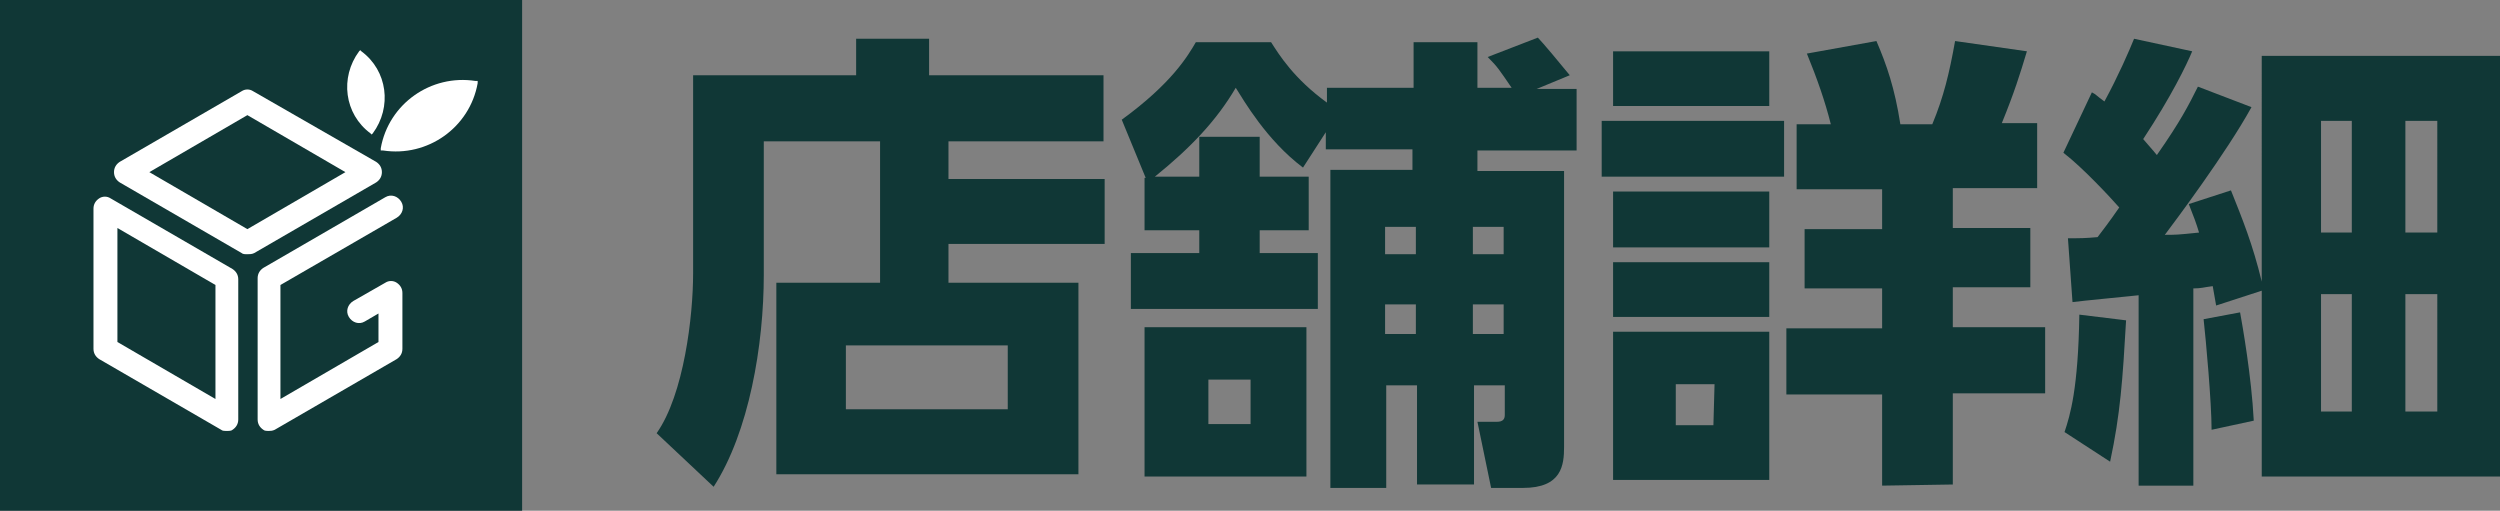
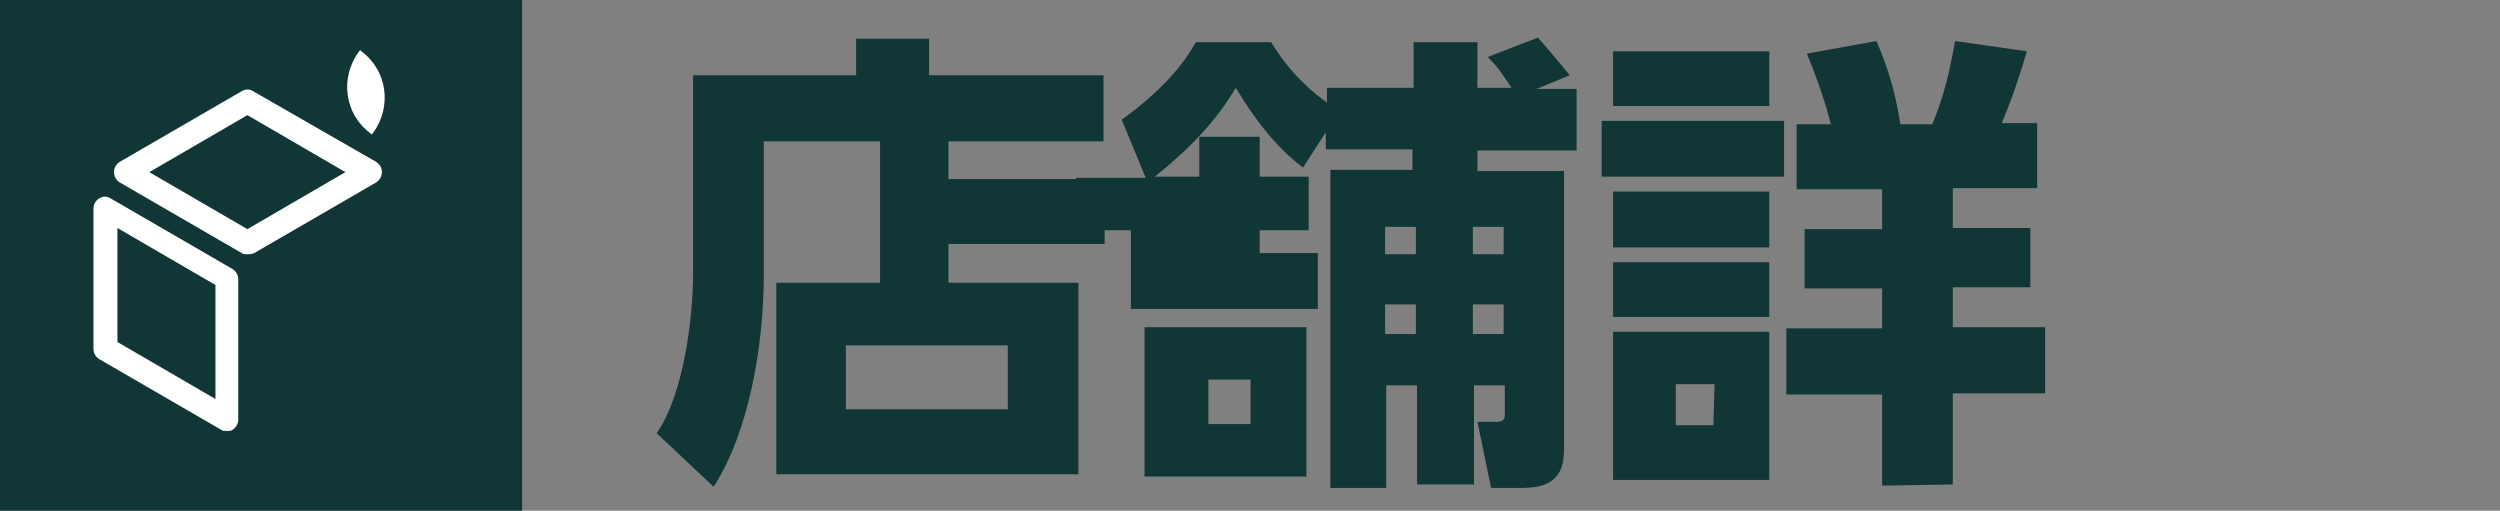
<svg xmlns="http://www.w3.org/2000/svg" version="1.1" id="レイヤー_1" x="0px" y="0px" viewBox="0 0 219.3 44.8" style="enable-background:new 0 0 219.3 44.8;" xml:space="preserve">
  <rect x="0" y="0" width="219.3" height="44.8" fill="#808080" stroke="none" />
  <style type="text/css">
	.st0{fill:#103736;}
	.st1{fill:#FFFFFF;}
</style>
  <g>
    <g>
      <path class="st0" d="M83.2,15.7h13.7v5.7H83.2v3.4h11.4v16.8H68.1V24.8h9.1V12.4H67v11.7c0,6.2-1.3,13.8-4.4,18.6l-5-4.7    c2.4-3.4,3.2-10.3,3.2-14V6.6h14.3V3.4h6.4v3.2h15.3v5.8H83.2V15.7z M88.4,30.3H74.2v5.6h14.2C88.4,35.9,88.4,30.3,88.4,30.3z" />
-       <path class="st0" d="M100.5,15.6l-2.1-5.1c4.4-3.2,5.8-5.6,6.5-6.8h6.6c0.7,1.1,2,3.2,4.9,5.3V7.7h7.6v-4h5.6v4h3    c-1.1-1.6-1.2-1.8-2.1-2.7l4.4-1.7c0.4,0.4,1.9,2.2,2.8,3.3l-2.9,1.2h3.5v5.4h-8.7V15h7.6v24.2c0,1.6-0.2,3.6-3.6,3.6h-2.8    l-1.2-5.8h1.7c0.5,0,0.7-0.2,0.7-0.6v-2.6h-2.7v8.7h-5v-8.7h-2.7v9h-4.9V14.9h7.2v-1.8h-7.6v-1.5l-2,3.1c-3.2-2.4-5.2-5.9-5.9-7    c-1.7,2.9-4,5.3-7.1,7.8h3.9V12h5.3v3.5h4.3v4.7h-4.3v2h5.1v4.9H99.2v-4.9h6v-2h-4.8v-4.6H100.5z M114.6,28.7v13.1h-14.2V28.7    H114.6z M109.7,33.3H106v3.9h3.7V33.3z M124.2,19.9h-2.7v2.4h2.7V19.9z M124.2,26.7h-2.7v2.6h2.7V26.7z M131.9,19.9h-2.7v2.4h2.7    V19.9z M131.9,26.7h-2.7v2.6h2.7V26.7z" />
+       <path class="st0" d="M100.5,15.6l-2.1-5.1c4.4-3.2,5.8-5.6,6.5-6.8h6.6c0.7,1.1,2,3.2,4.9,5.3V7.7h7.6v-4h5.6v4h3    c-1.1-1.6-1.2-1.8-2.1-2.7l4.4-1.7c0.4,0.4,1.9,2.2,2.8,3.3l-2.9,1.2h3.5v5.4h-8.7V15h7.6v24.2c0,1.6-0.2,3.6-3.6,3.6h-2.8    l-1.2-5.8h1.7c0.5,0,0.7-0.2,0.7-0.6v-2.6h-2.7v8.7h-5v-8.7h-2.7v9h-4.9V14.9h7.2v-1.8h-7.6v-1.5l-2,3.1c-3.2-2.4-5.2-5.9-5.9-7    c-1.7,2.9-4,5.3-7.1,7.8h3.9V12h5.3v3.5h4.3v4.7h-4.3v2h5.1v4.9H99.2v-4.9v-2h-4.8v-4.6H100.5z M114.6,28.7v13.1h-14.2V28.7    H114.6z M109.7,33.3H106v3.9h3.7V33.3z M124.2,19.9h-2.7v2.4h2.7V19.9z M124.2,26.7h-2.7v2.6h2.7V26.7z M131.9,19.9h-2.7v2.4h2.7    V19.9z M131.9,26.7h-2.7v2.6h2.7V26.7z" />
      <path class="st0" d="M156.5,10.6v4.9h-16v-4.9H156.5z M155.2,4.5v4.8h-13.7V4.5H155.2z M155.2,16.8v4.9h-13.7v-4.9H155.2z     M155.2,23v4.8h-13.7V23H155.2z M155.2,29.1v13h-13.7v-13C141.5,29.1,155.2,29.1,155.2,29.1z M150.4,33.7H147v3.6h3.3L150.4,33.7    L150.4,33.7z M165.1,42.6v-8h-8.4v-5.8h8.4v-3.5h-6.8v-5.2h6.8v-3.5h-7.5v-5.7h3c-0.5-2-1.2-4-2.1-6.2l6.1-1.1    c0.9,2.1,1.6,4.1,2.1,7.3h2.8c1-2.4,1.5-4.5,2-7.3l6.3,0.9c-0.6,2-1.1,3.6-2.2,6.3h3.1v5.7h-7.4V20h6.8v5.2h-6.8v3.5h8.1v5.8h-8.1    v8L165.1,42.6L165.1,42.6z" />
-       <path class="st0" d="M197.5,9.4c-2.2,4-6.7,10-7.6,11.2c0.9,0,1.1,0,3-0.2c-0.2-0.7-0.5-1.5-0.9-2.5l3.7-1.2c1,2.5,1.9,4.7,2.7,8    V4.9h20.9v36.9h-20.9V25.5l-4,1.3c-0.1-0.6-0.2-1.1-0.3-1.7c-0.8,0.1-1,0.2-1.7,0.2v17.3h-4.8V25.9c-0.9,0.1-5.1,0.5-5.8,0.6    l-0.4-5.6c1.1,0,1.5,0,2.6-0.1c1.3-1.7,1.4-1.9,1.9-2.6c-0.7-0.8-3.2-3.5-4.9-4.8l2.5-5.3c0.4,0.2,0.4,0.3,1.1,0.8    c1.2-2.2,2.2-4.5,2.6-5.5l5.1,1.1c-0.5,1.2-1.8,3.9-4.3,7.7c0.5,0.6,0.8,0.9,1.2,1.4c2.1-3,2.8-4.4,3.6-6L197.5,9.4z M181.1,37.9    c0.5-1.5,1.2-3.8,1.3-10.3l4.1,0.5c-0.3,5.2-0.5,8.2-1.4,12.4L181.1,37.9z M194,37.7c0-2.4-0.5-7.9-0.7-9.7l3.2-0.6    c0.2,1.1,1,5.6,1.2,9.5L194,37.7z M206.3,10.6h-2.7v9.8h2.7V10.6z M206.3,25.8h-2.7v10.3h2.7V25.8z M213.8,10.6H211v9.8h2.8V10.6z     M213.8,25.8H211v10.3h2.8V25.8z" />
    </g>
  </g>
  <rect id="XMLID_92_" class="st0" width="45.8" height="44.8" />
  <g>
    <g>
      <path class="st1" d="M21.7,22.3c-0.2,0-0.4,0-0.5-0.1L10.5,16c-0.3-0.2-0.5-0.5-0.5-0.9s0.2-0.7,0.5-0.9l10.7-6.2    c0.3-0.2,0.7-0.2,1,0L33,14.2c0.3,0.2,0.5,0.5,0.5,0.9S33.3,15.8,33,16l-10.7,6.2C22.1,22.3,21.9,22.3,21.7,22.3z M13.1,15.1    l8.6,5l8.6-5l-8.6-5L13.1,15.1z" />
      <path class="st1" d="M19.9,37.8c-0.2,0-0.4,0-0.5-0.1L8.7,31.5c-0.3-0.2-0.5-0.5-0.5-0.9V18.3c0-0.4,0.2-0.7,0.5-0.9    c0.3-0.2,0.7-0.2,1,0l10.7,6.2c0.3,0.2,0.5,0.5,0.5,0.9v12.3c0,0.4-0.2,0.7-0.5,0.9C20.3,37.8,20.1,37.8,19.9,37.8z M10.3,30    l8.6,5V25l-8.6-5V30z" />
-       <path class="st1" d="M23.6,37.8c-0.2,0-0.4,0-0.5-0.1c-0.3-0.2-0.5-0.5-0.5-0.9V24.4c0-0.4,0.2-0.7,0.5-0.9l10.7-6.2    c0.5-0.3,1.1-0.1,1.4,0.4c0.3,0.5,0.1,1.1-0.4,1.4L24.6,25V35l8.6-5v-2.5L32,28.2c-0.5,0.3-1.1,0.1-1.4-0.4    c-0.3-0.5-0.1-1.1,0.4-1.4l2.8-1.6c0.3-0.2,0.7-0.2,1,0c0.3,0.2,0.5,0.5,0.5,0.9v4.9c0,0.4-0.2,0.7-0.5,0.9l-10.7,6.2    C23.9,37.8,23.7,37.8,23.6,37.8z" />
    </g>
    <path class="st1" d="M32.6,11.8l-0.1-0.1c-2.3-1.7-2.7-4.9-1-7.2l0.1-0.1l0.1,0.1c2.3,1.7,2.7,4.9,1,7.2L32.6,11.8z" />
-     <path class="st1" d="M33.4,13.2l0-0.2c0.7-3.9,4.4-6.5,8.3-5.9l0.2,0l0,0.2c-0.7,3.9-4.4,6.5-8.3,5.9L33.4,13.2z" />
  </g>
</svg>